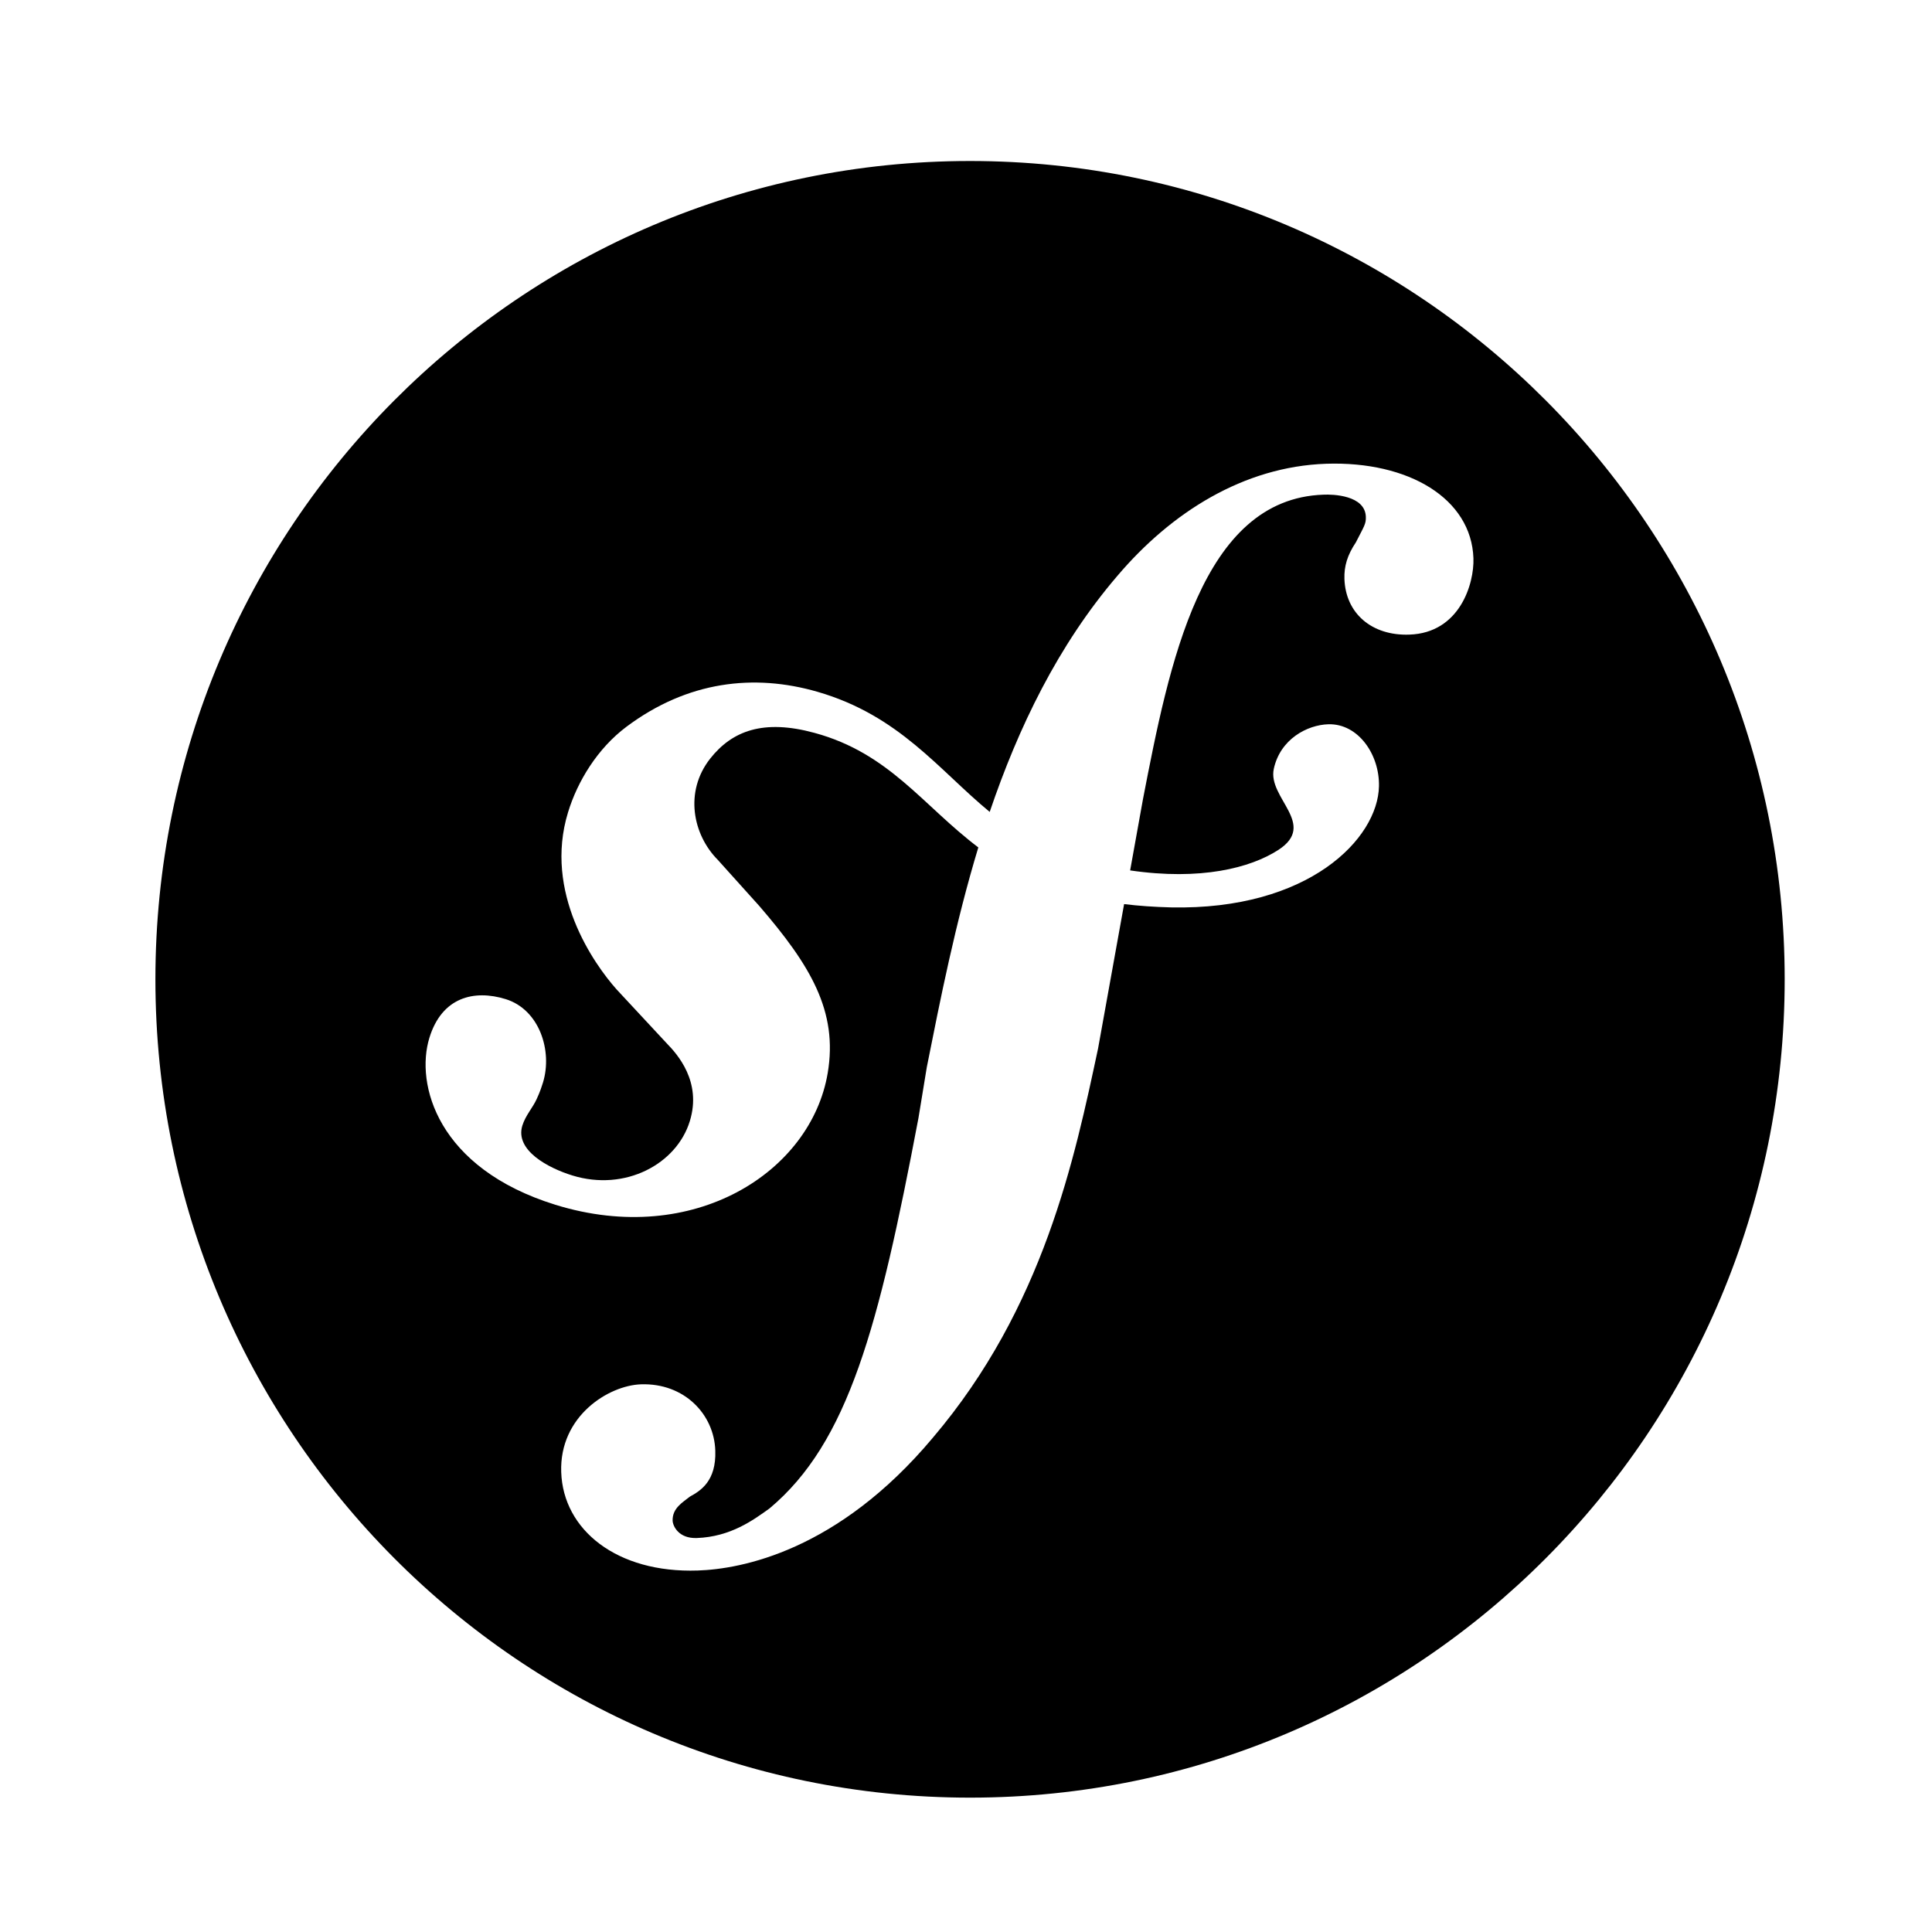
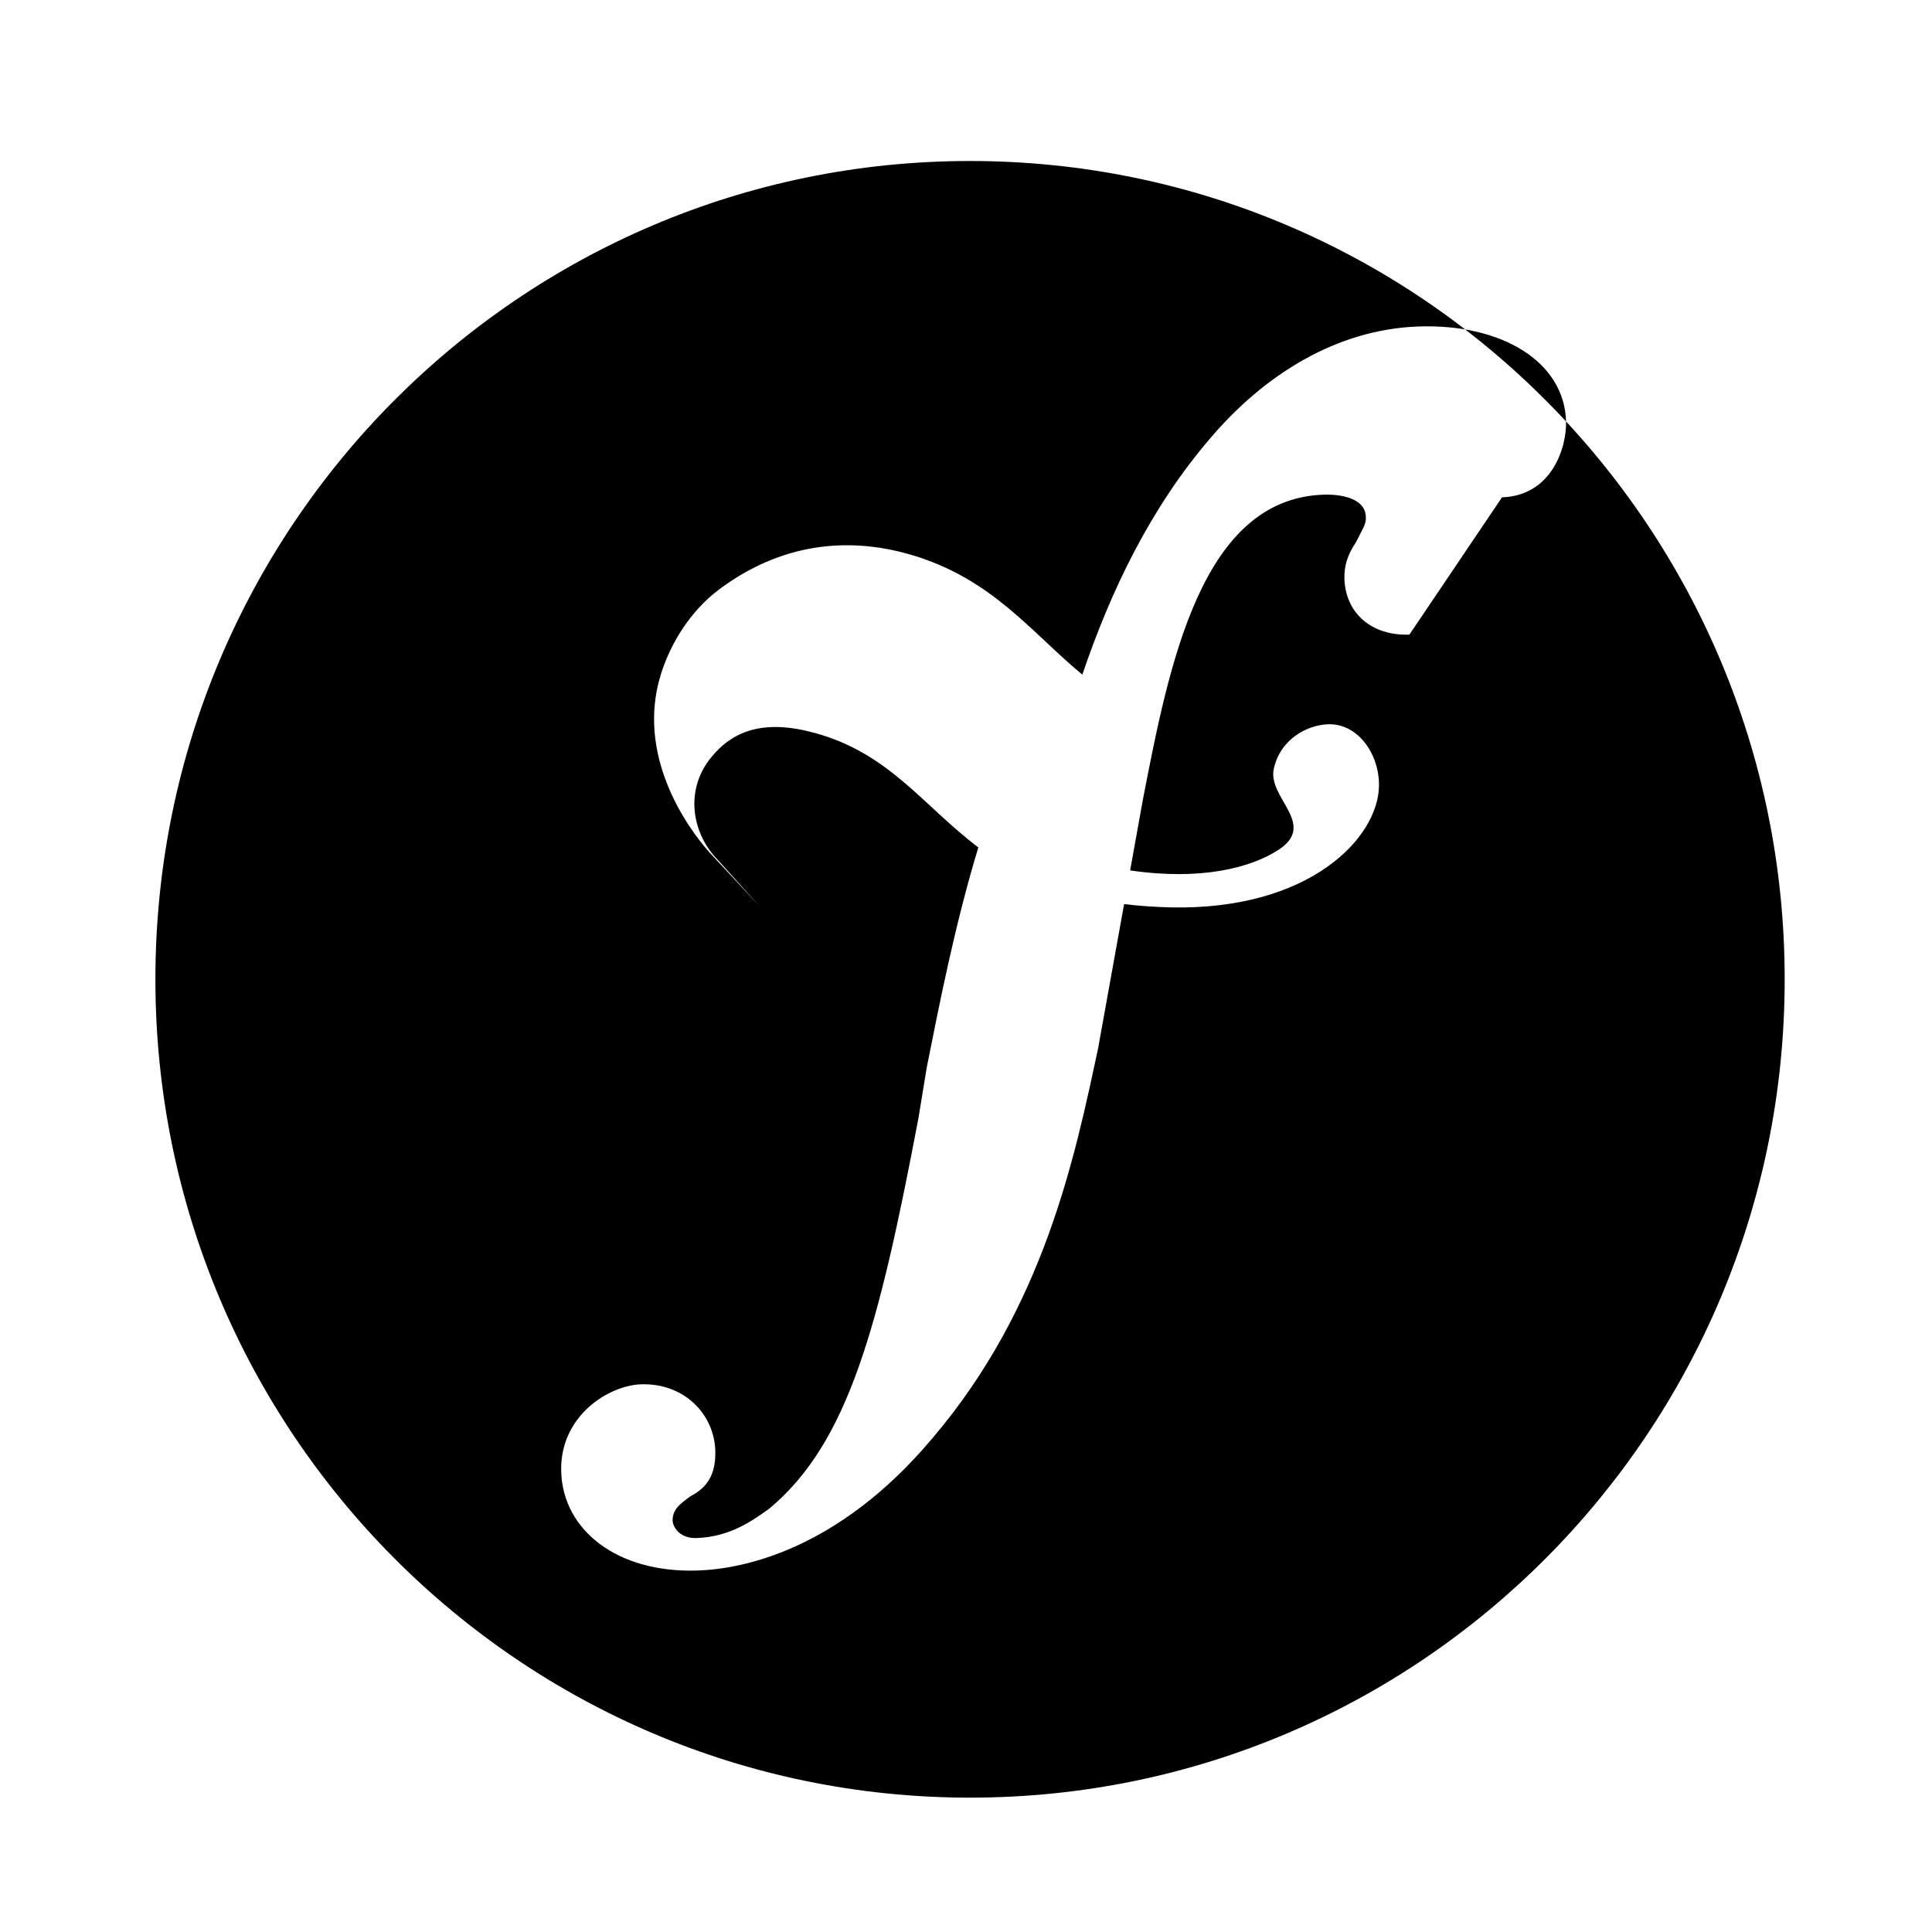
<svg xmlns="http://www.w3.org/2000/svg" width="48" height="48" fill="none">
-   <path fill="#000" d="M24.1 4C12.922 4 3.861 13.102 3.861 24.33c0 11.23 9.061 20.332 20.24 20.332S44.34 35.56 44.34 24.33C44.34 13.102 35.278 4 24.1 4m10.916 11.767c-.937.033-1.585-.53-1.614-1.384-.01-.313.07-.587.284-.908.209-.41.254-.458.248-.636-.019-.539-.828-.56-1.05-.549-3.038.101-3.839 4.22-4.488 7.569l-.318 1.766c1.75.257 2.991-.06 3.684-.51.976-.636-.273-1.29-.115-2.013.16-.737.827-1.093 1.358-1.108.742-.019 1.272.755 1.255 1.54-.026 1.3-1.74 3.083-5.17 3.01q-.627-.016-1.162-.082l-.647 3.588c-.58 2.717-1.35 6.43-4.104 9.669-2.365 2.824-4.767 3.264-5.842 3.3-2.011.068-3.345-1.009-3.392-2.447-.047-1.392 1.18-2.152 1.983-2.179 1.074-.036 1.817.745 1.845 1.646.027.762-.369 1-.631 1.144-.175.141-.439.285-.429.599.007.135.15.444.597.43.85-.03 1.415-.453 1.81-.735 1.96-1.64 2.714-4.498 3.701-9.701l.207-1.262c.337-1.692.71-3.579 1.28-5.46-1.381-1.044-2.209-2.339-4.067-2.845-1.273-.348-2.05-.053-2.596.64-.646.822-.431 1.89.193 2.517l1.032 1.147c1.265 1.468 1.956 2.61 1.696 4.147-.413 2.454-3.323 4.337-6.764 3.273-2.936-.91-3.485-2.998-3.132-4.148.31-1.012 1.111-1.204 1.895-.962.839.26 1.167 1.284.928 2.07-.027.085-.07.225-.158.414-.098.216-.278.407-.356.66-.188.617.654 1.056 1.242 1.237 1.314.406 2.595-.284 2.92-1.352.302-.981-.316-1.666-.572-1.928l-1.244-1.338c-.569-.637-1.821-2.412-1.21-4.405.235-.77.731-1.585 1.45-2.124 1.52-1.138 3.172-1.324 4.745-.87 2.036.588 3.013 1.94 4.281 2.985.71-2.092 1.693-4.139 3.173-5.866 1.336-1.573 3.13-2.713 5.187-2.784 2.054-.068 3.607.867 3.658 2.348.022.63-.338 1.855-1.591 1.897" />
+   <path fill="#000" d="M24.1 4C12.922 4 3.861 13.102 3.861 24.33c0 11.23 9.061 20.332 20.24 20.332S44.34 35.56 44.34 24.33C44.34 13.102 35.278 4 24.1 4m10.916 11.767c-.937.033-1.585-.53-1.614-1.384-.01-.313.07-.587.284-.908.209-.41.254-.458.248-.636-.019-.539-.828-.56-1.05-.549-3.038.101-3.839 4.22-4.488 7.569l-.318 1.766c1.75.257 2.991-.06 3.684-.51.976-.636-.273-1.29-.115-2.013.16-.737.827-1.093 1.358-1.108.742-.019 1.272.755 1.255 1.54-.026 1.3-1.74 3.083-5.17 3.01q-.627-.016-1.162-.082l-.647 3.588c-.58 2.717-1.35 6.43-4.104 9.669-2.365 2.824-4.767 3.264-5.842 3.3-2.011.068-3.345-1.009-3.392-2.447-.047-1.392 1.18-2.152 1.983-2.179 1.074-.036 1.817.745 1.845 1.646.027.762-.369 1-.631 1.144-.175.141-.439.285-.429.599.007.135.15.444.597.43.85-.03 1.415-.453 1.81-.735 1.96-1.64 2.714-4.498 3.701-9.701l.207-1.262c.337-1.692.71-3.579 1.28-5.46-1.381-1.044-2.209-2.339-4.067-2.845-1.273-.348-2.05-.053-2.596.64-.646.822-.431 1.89.193 2.517l1.032 1.147l-1.244-1.338c-.569-.637-1.821-2.412-1.21-4.405.235-.77.731-1.585 1.45-2.124 1.52-1.138 3.172-1.324 4.745-.87 2.036.588 3.013 1.94 4.281 2.985.71-2.092 1.693-4.139 3.173-5.866 1.336-1.573 3.13-2.713 5.187-2.784 2.054-.068 3.607.867 3.658 2.348.022.63-.338 1.855-1.591 1.897" />
</svg>